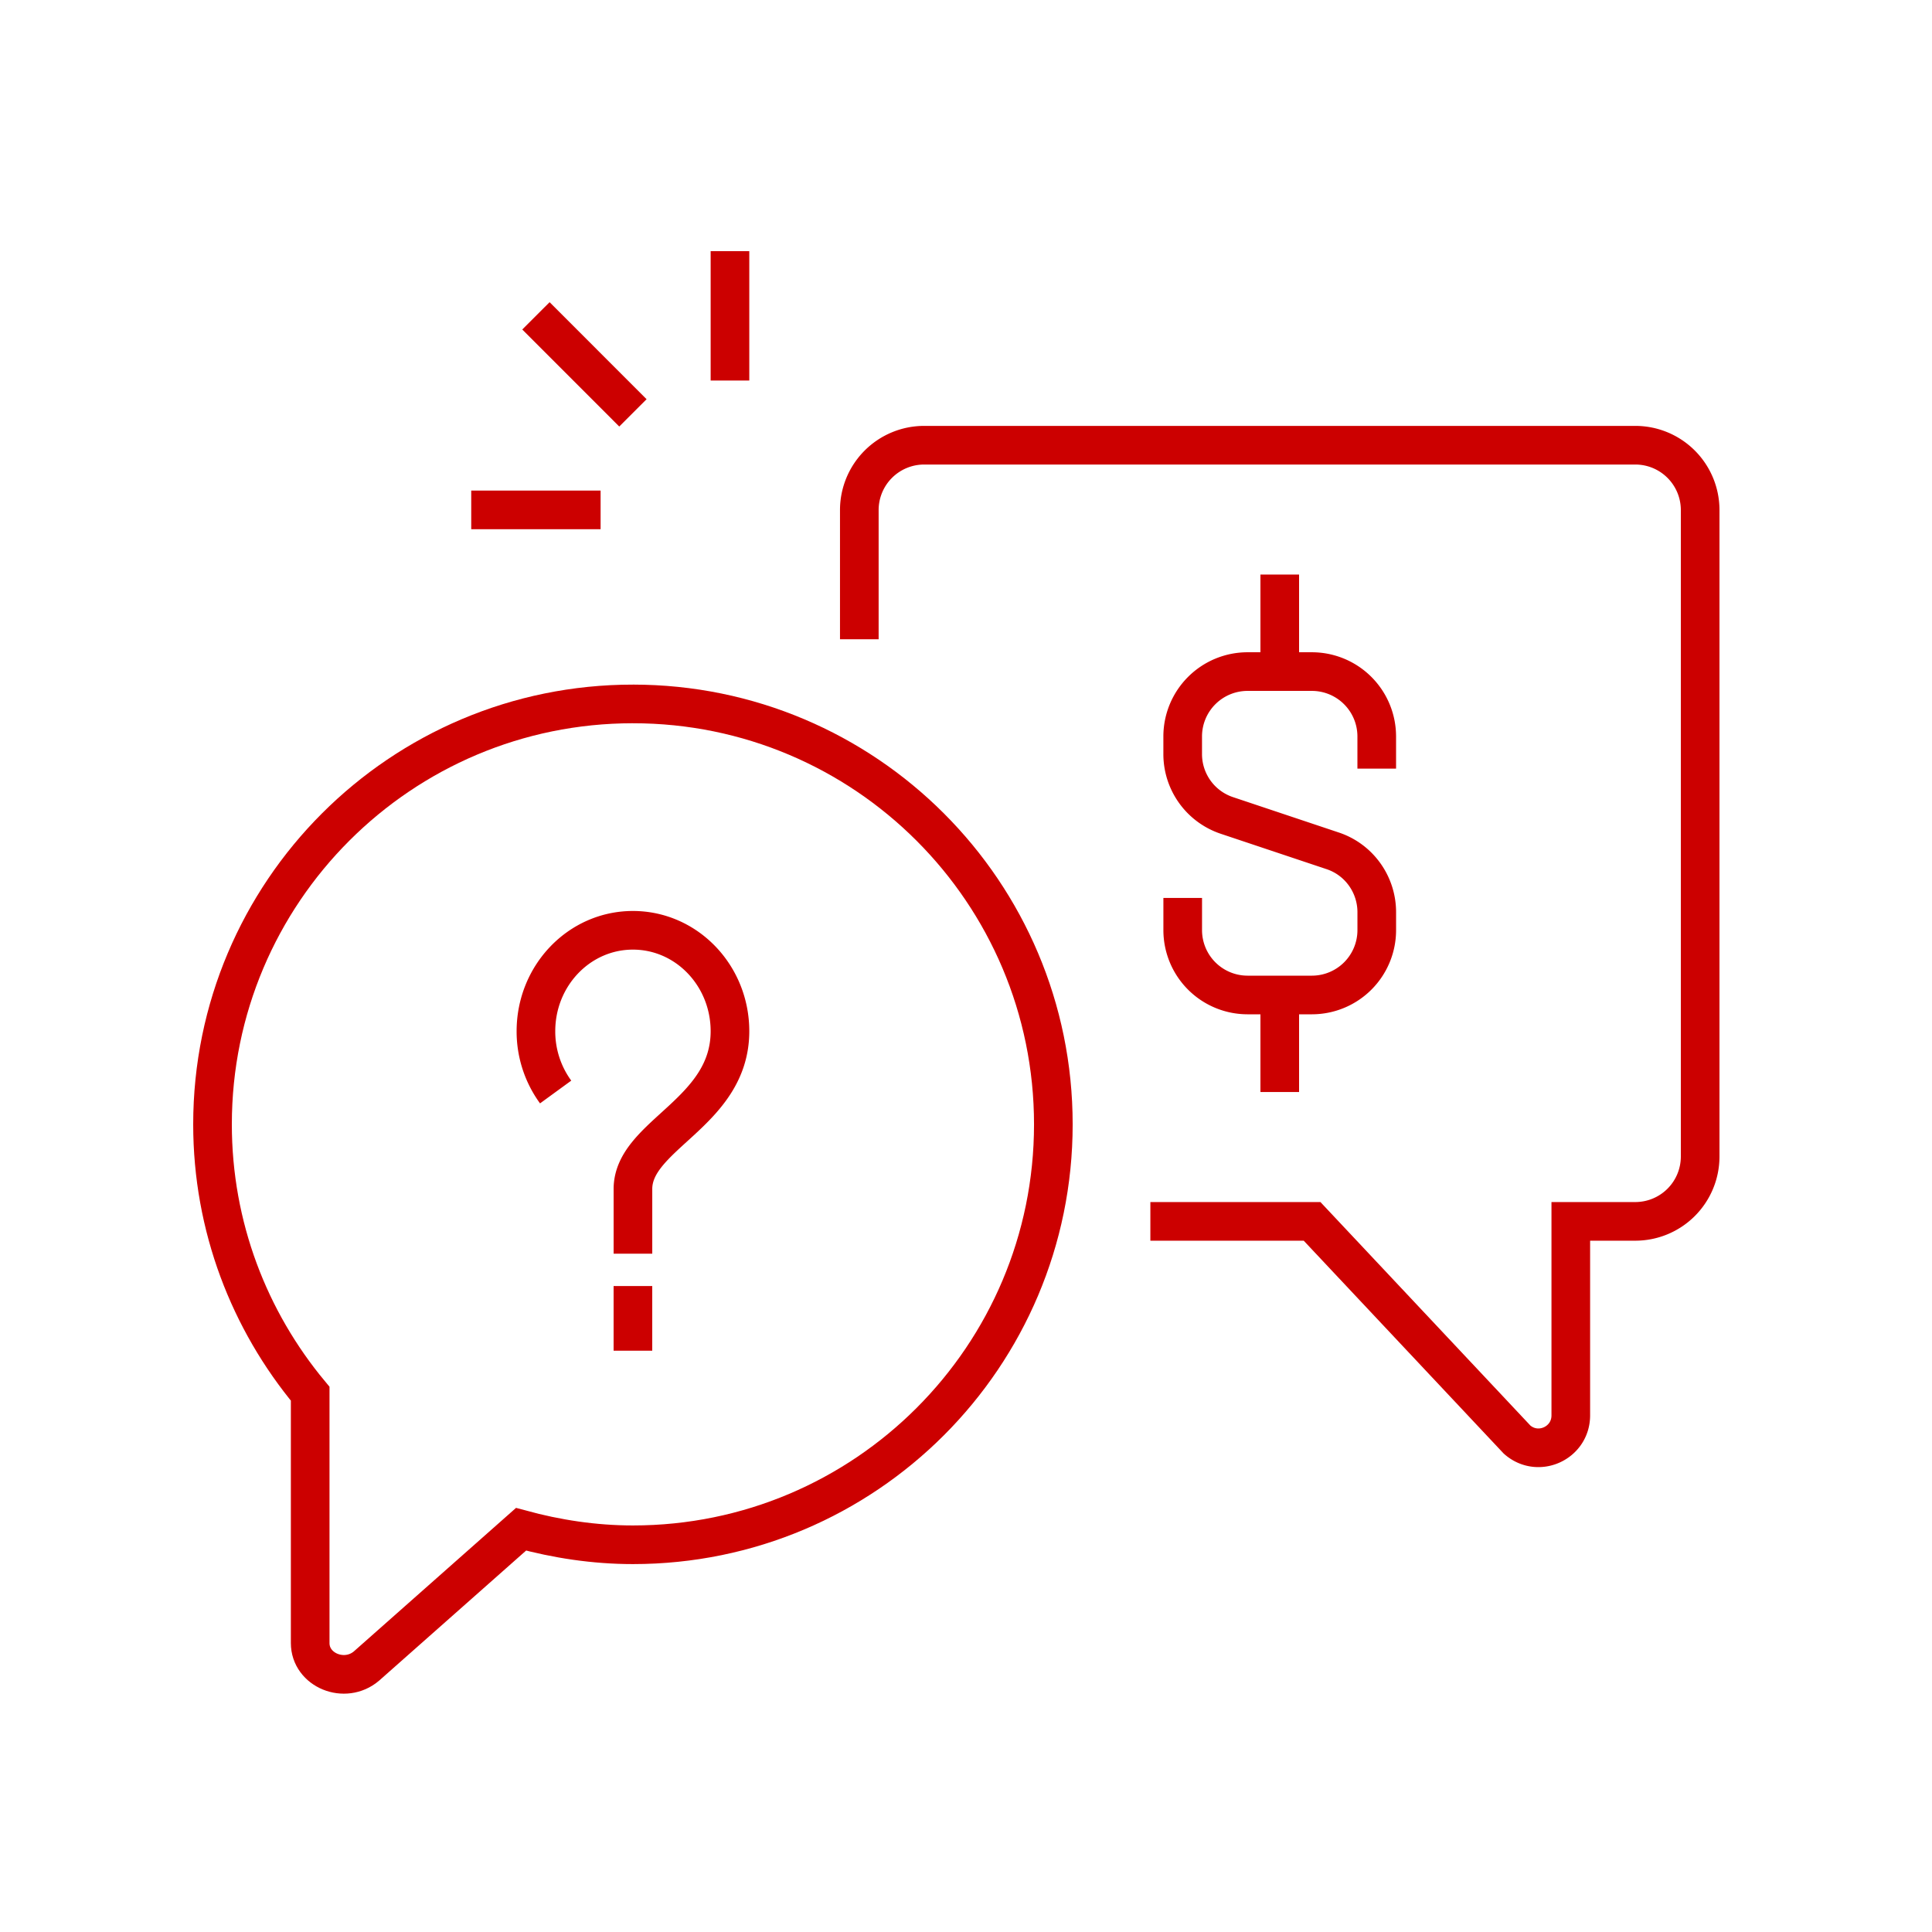
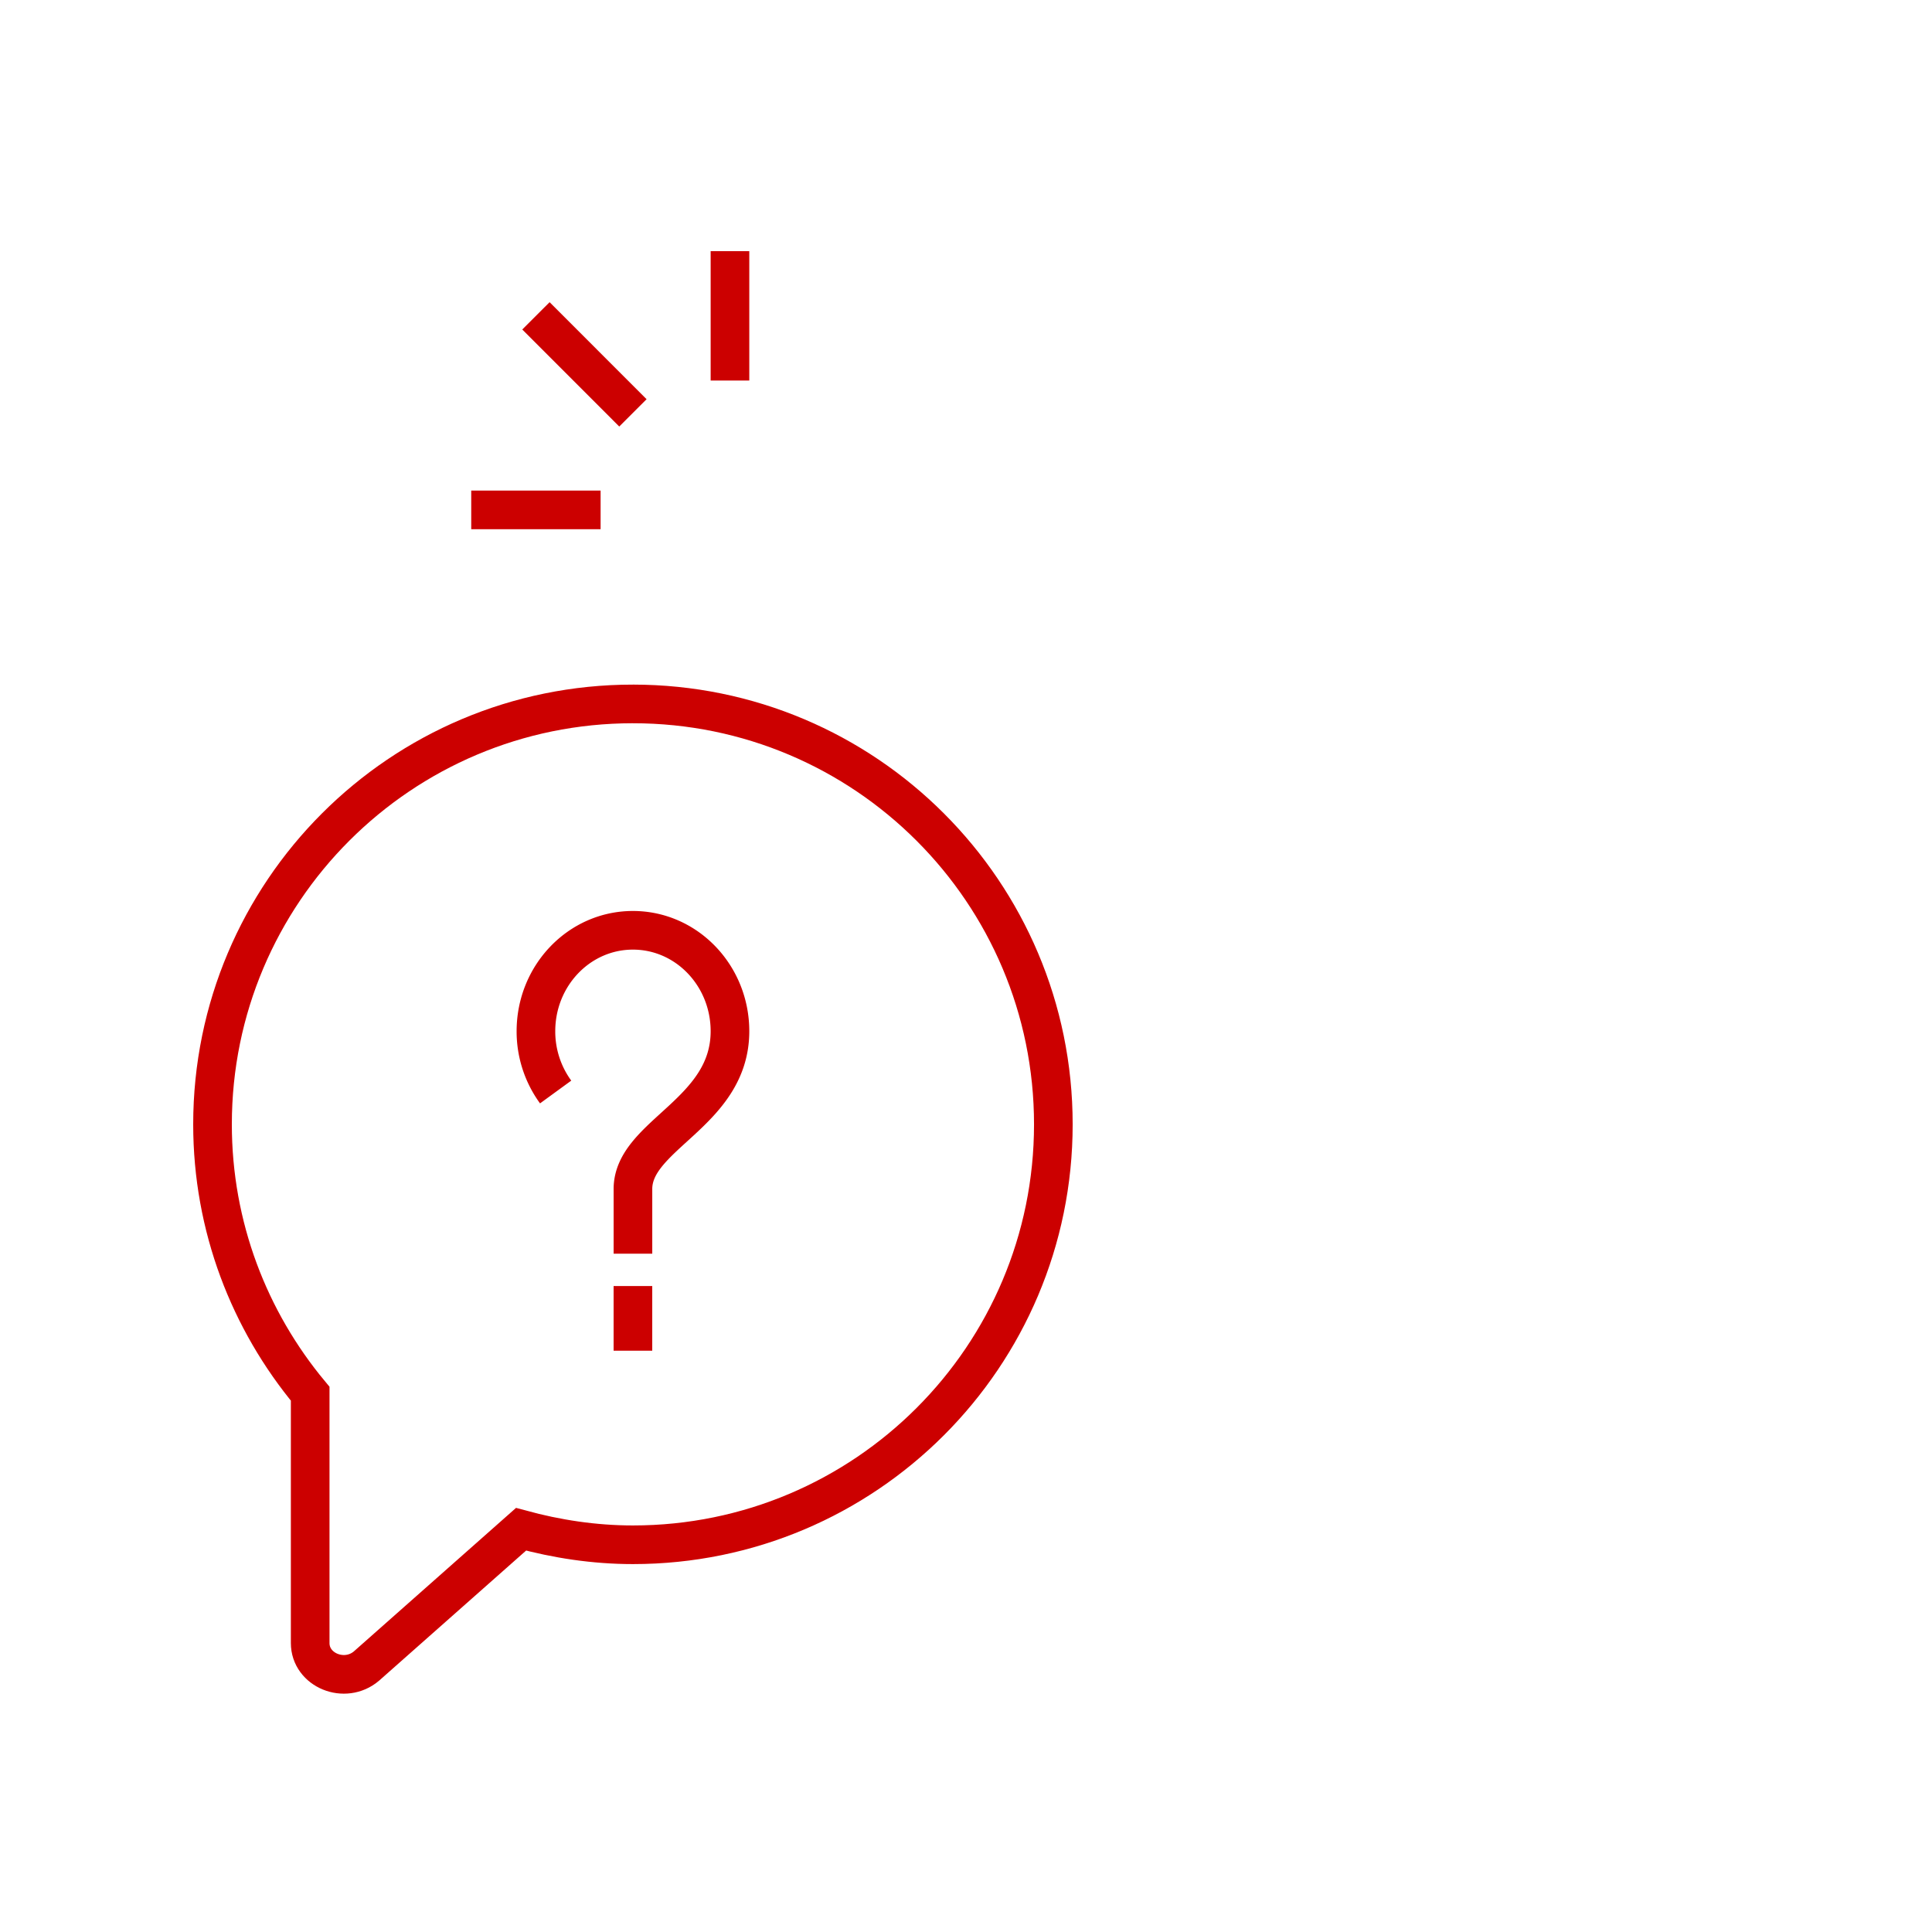
<svg xmlns="http://www.w3.org/2000/svg" width="100" height="100" fill="none">
-   <path d="M61.217 46.478v1.674a3.358 3.358 0 0 0 3.348 3.348h3.348a3.358 3.358 0 0 0 3.348-3.348v-.937c0-1.44-.92-2.729-2.293-3.18L63.51 42.21a3.348 3.348 0 0 1-2.294-3.18v-.921a3.358 3.358 0 0 1 3.348-3.348h3.348a3.358 3.358 0 0 1 3.348 3.348v1.674M66.24 34.761v-5.022M66.24 51.5v5.022" stroke="#C00" stroke-width="2" stroke-miterlimit="10" />
-   <path d="M44.478 33.087v-6.696a3.358 3.358 0 0 1 3.348-3.347h36.826A3.358 3.358 0 0 1 88 26.392V59.87a3.358 3.358 0 0 1-3.348 3.348h-3.348V73.26c0 1.44-1.69 2.21-2.778 1.255L67.913 63.218h-8.37" stroke="#C00" stroke-width="2" stroke-miterlimit="10" />
  <path d="M28.76 56.522a5.318 5.318 0 0 1-1.02-3.147c0-2.88 2.242-5.223 5.02-5.223 2.78 0 5.023 2.344 5.023 5.223 0 4.235-5.022 5.356-5.022 8.168v3.348M32.76 66.565v3.348M37.783 13v6.696M27.74 16.348l5.02 5.022M24.391 26.391h6.696" stroke="#C00" stroke-width="2" stroke-miterlimit="10" stroke-linejoin="round" />
  <path d="M32.76 36.435c-12.018 0-21.76 9.742-21.76 21.76 0 5.307 1.908 10.161 5.055 13.944v12.906c0 1.406 1.791 2.143 2.913 1.189l8.001-7.08c1.841.501 3.783.803 5.792.803 12.019 0 21.76-9.743 21.76-21.761 0-12.019-9.741-21.761-21.76-21.761z" stroke="#C00" stroke-width="2" stroke-miterlimit="10" />
</svg>